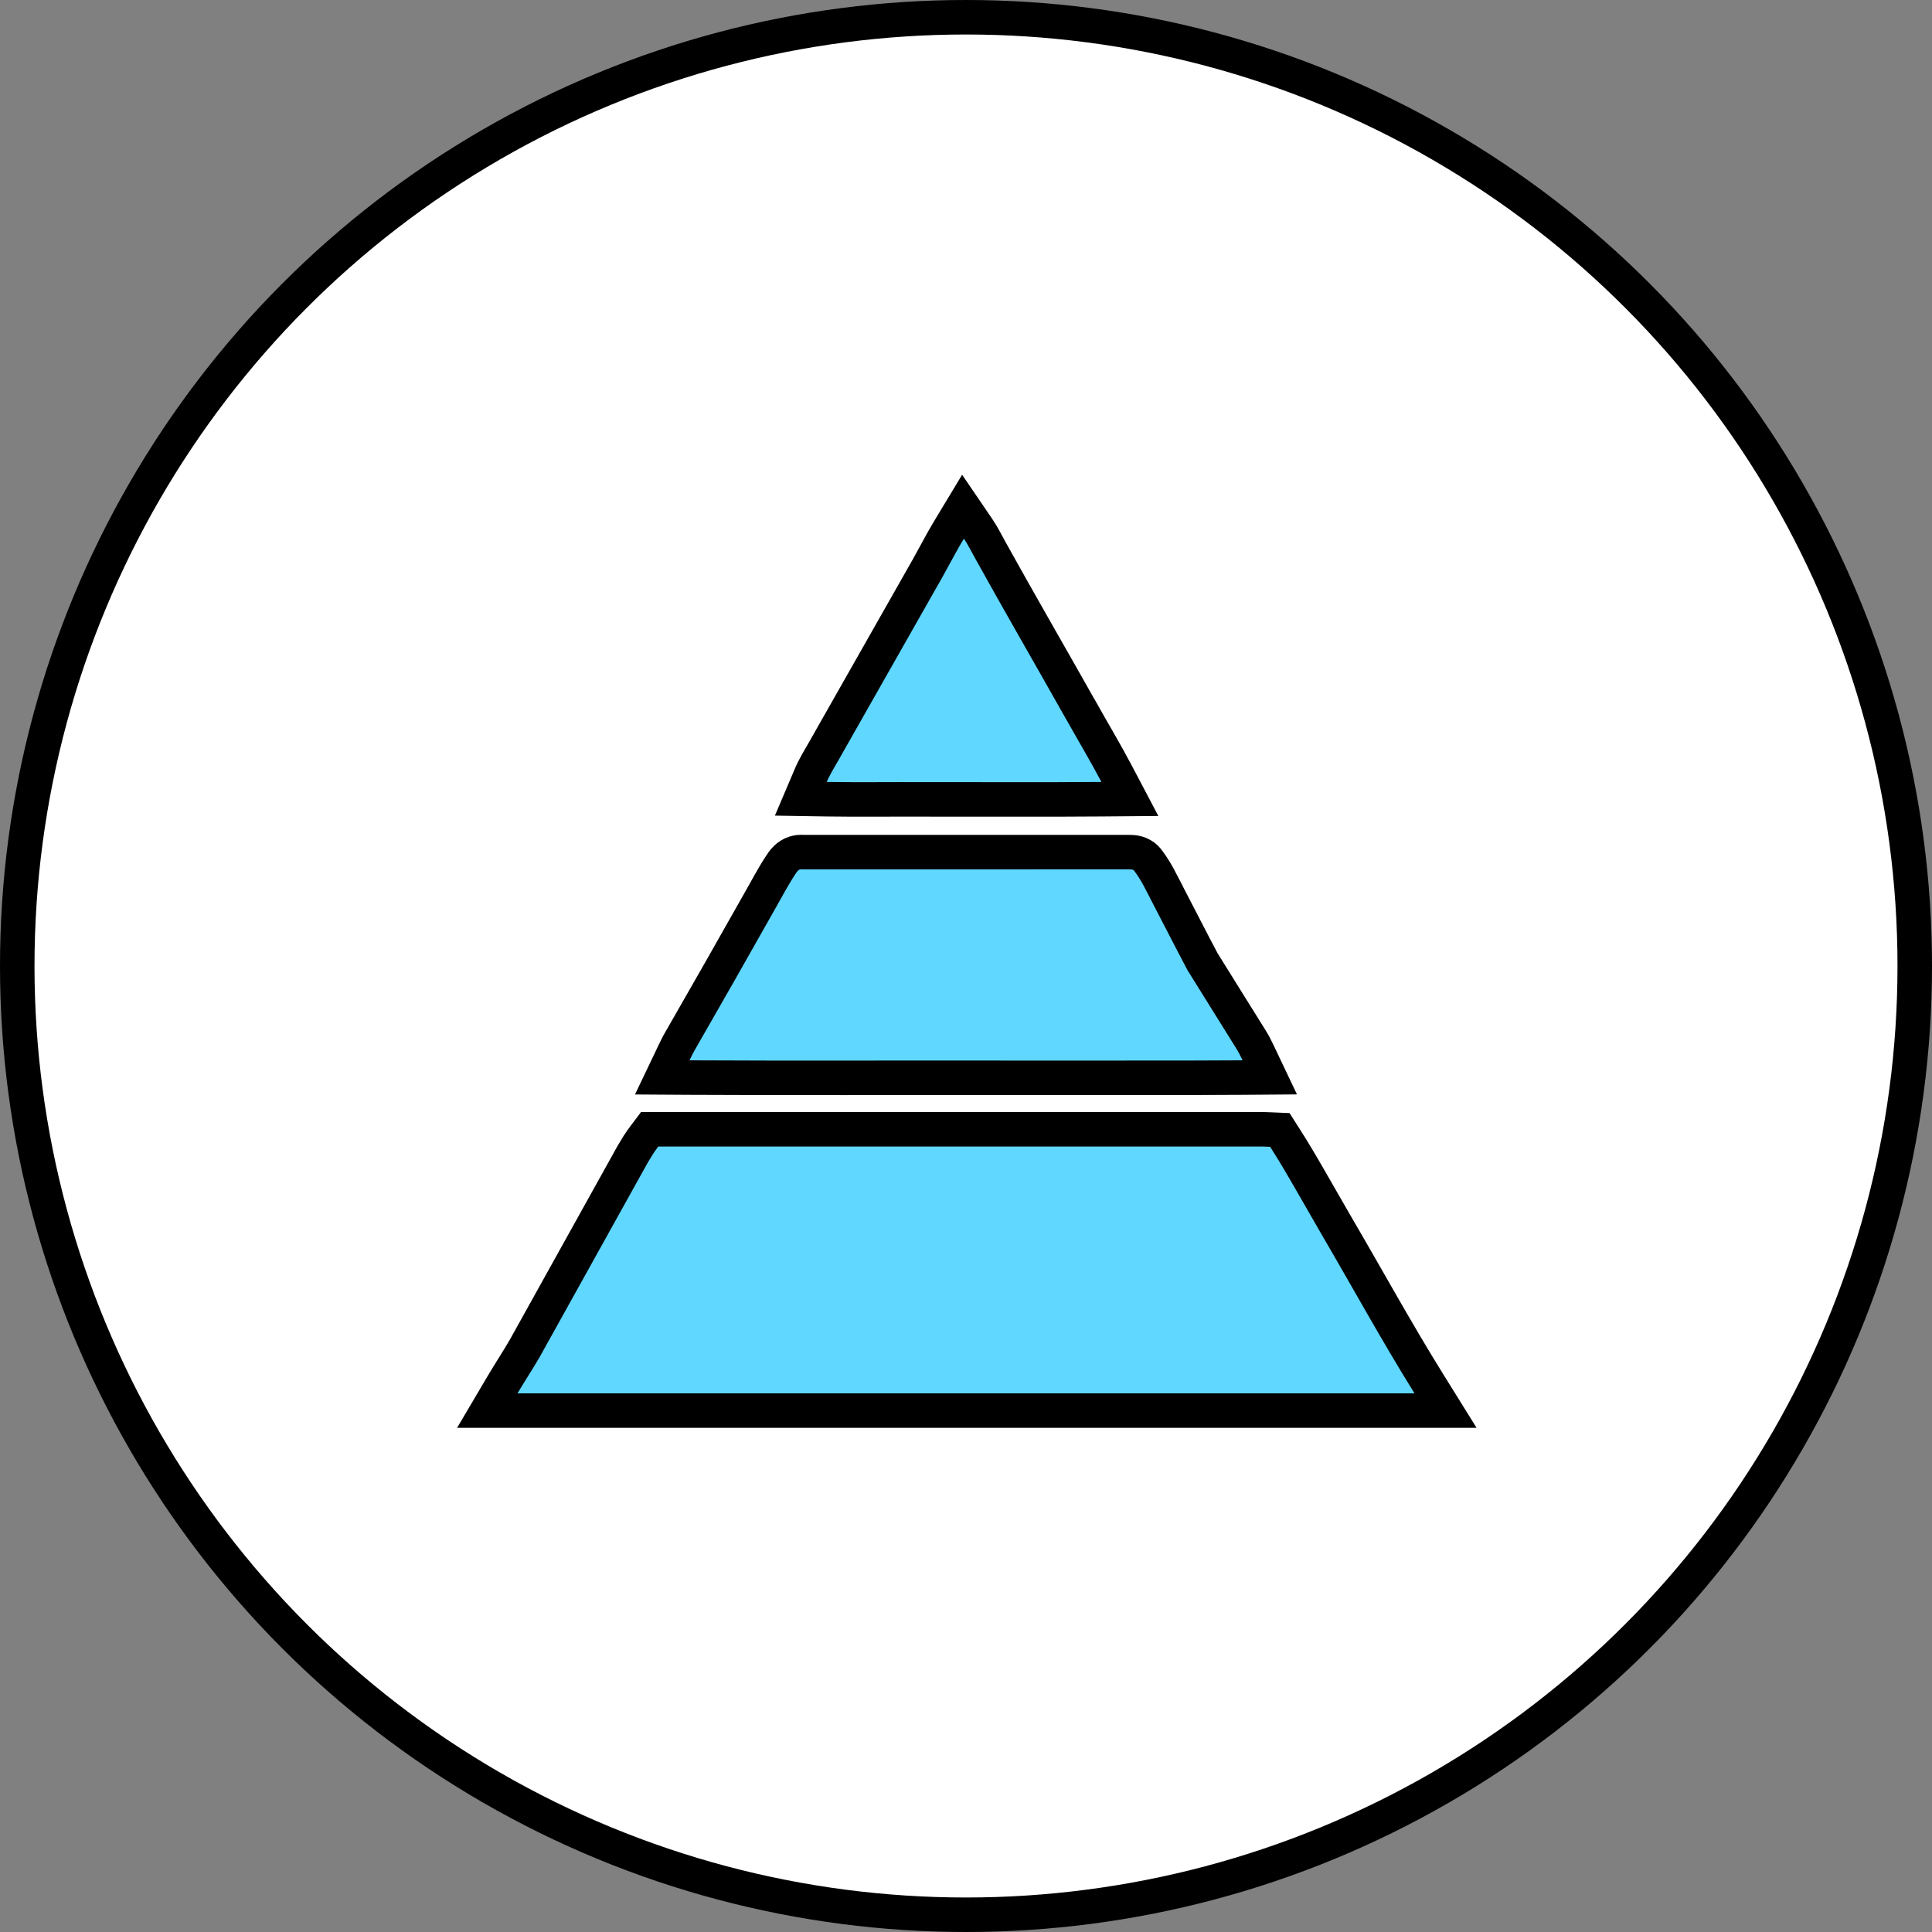
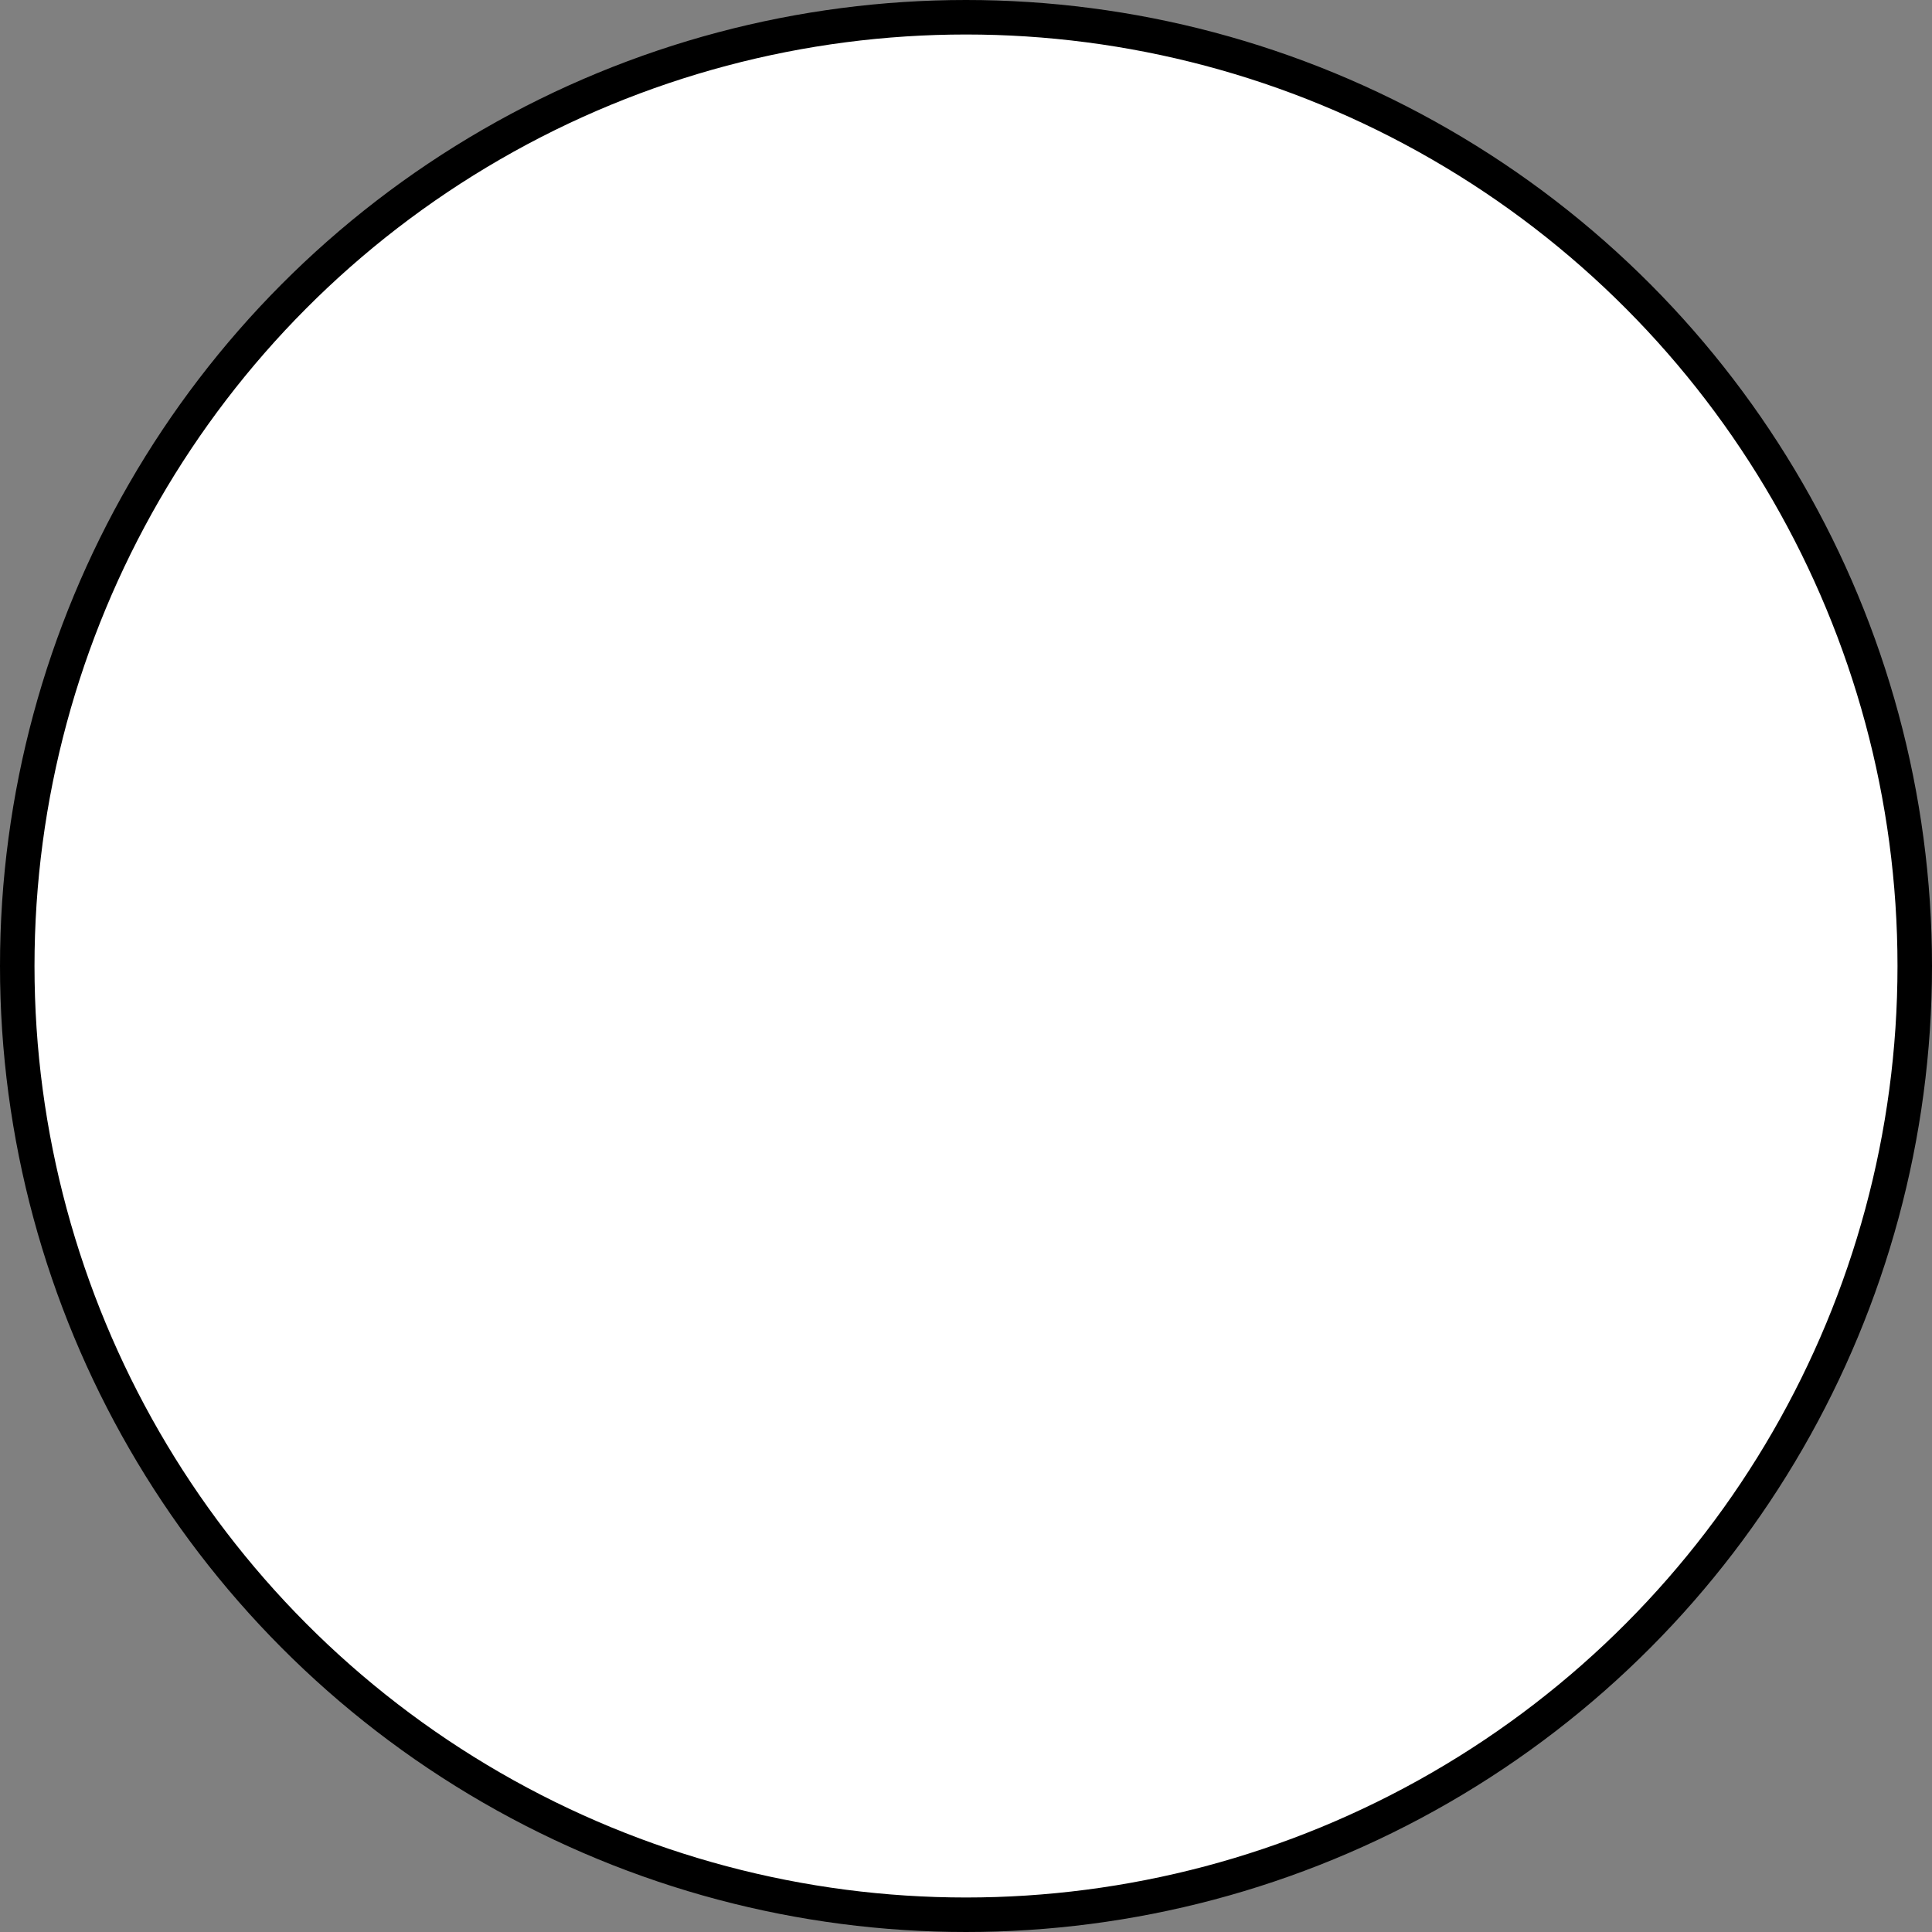
<svg xmlns="http://www.w3.org/2000/svg" width="56" height="56" viewBox="0 0 56 56" fill="none">
  <rect x="0" y="0" width="56" height="56" fill="#808080" stroke="none" />
  <circle cx="28" cy="28" r="27.5" fill="white" stroke="black" />
-   <path d="M36.609 32.733L36.838 32.741L37.097 32.752L37.236 32.97C37.499 33.379 37.749 33.806 37.992 34.23L38.708 35.475L38.709 35.477C39.628 37.047 40.478 38.603 41.425 40.123L41.9 40.887H14.124L14.569 40.133C14.678 39.95 14.79 39.77 14.898 39.597C15.006 39.423 15.111 39.255 15.209 39.085C16.251 37.211 17.293 35.339 18.334 33.464L18.498 33.192C18.556 33.103 18.616 33.017 18.68 32.932L18.83 32.733H36.609ZM23.027 24.728C23.112 24.7 23.199 24.691 23.285 24.7C26.425 24.699 29.563 24.701 32.703 24.699H32.722L32.74 24.7C32.744 24.7 32.749 24.7 32.758 24.7C32.777 24.7 32.825 24.701 32.879 24.709C32.934 24.717 33.018 24.735 33.105 24.787C33.181 24.831 33.245 24.893 33.295 24.967C33.406 25.115 33.503 25.276 33.587 25.431L33.815 25.868L33.816 25.873C34.169 26.55 34.504 27.212 34.857 27.877C35.321 28.629 35.786 29.363 36.256 30.122C36.342 30.259 36.412 30.402 36.468 30.519L36.805 31.228L36.02 31.234C34.855 31.242 33.689 31.242 32.523 31.241H29.032C26.022 31.236 22.999 31.25 19.983 31.234L19.196 31.229L19.535 30.519C19.587 30.411 19.647 30.285 19.719 30.162C20.5 28.803 21.276 27.441 22.045 26.075L22.048 26.07C22.22 25.771 22.415 25.394 22.637 25.061L22.639 25.058C22.64 25.056 22.707 24.946 22.793 24.867C22.845 24.819 22.922 24.763 23.027 24.728ZM28.352 15.33C28.421 15.431 28.486 15.544 28.544 15.65L28.697 15.932L28.698 15.934C29.557 17.484 30.44 19.008 31.315 20.561L31.317 20.563C31.651 21.161 32.034 21.799 32.367 22.431L32.75 23.158L31.929 23.165C30.215 23.179 28.492 23.167 26.786 23.17H26.782C25.856 23.166 24.897 23.179 23.955 23.165L23.212 23.153L23.503 22.469C23.605 22.23 23.75 21.995 23.844 21.83L23.845 21.829C24.863 20.033 25.883 18.242 26.9 16.447L27.193 15.912C27.296 15.722 27.404 15.529 27.511 15.352L27.913 14.686L28.352 15.33Z" fill="#5FD7FF" stroke="black" />
</svg>